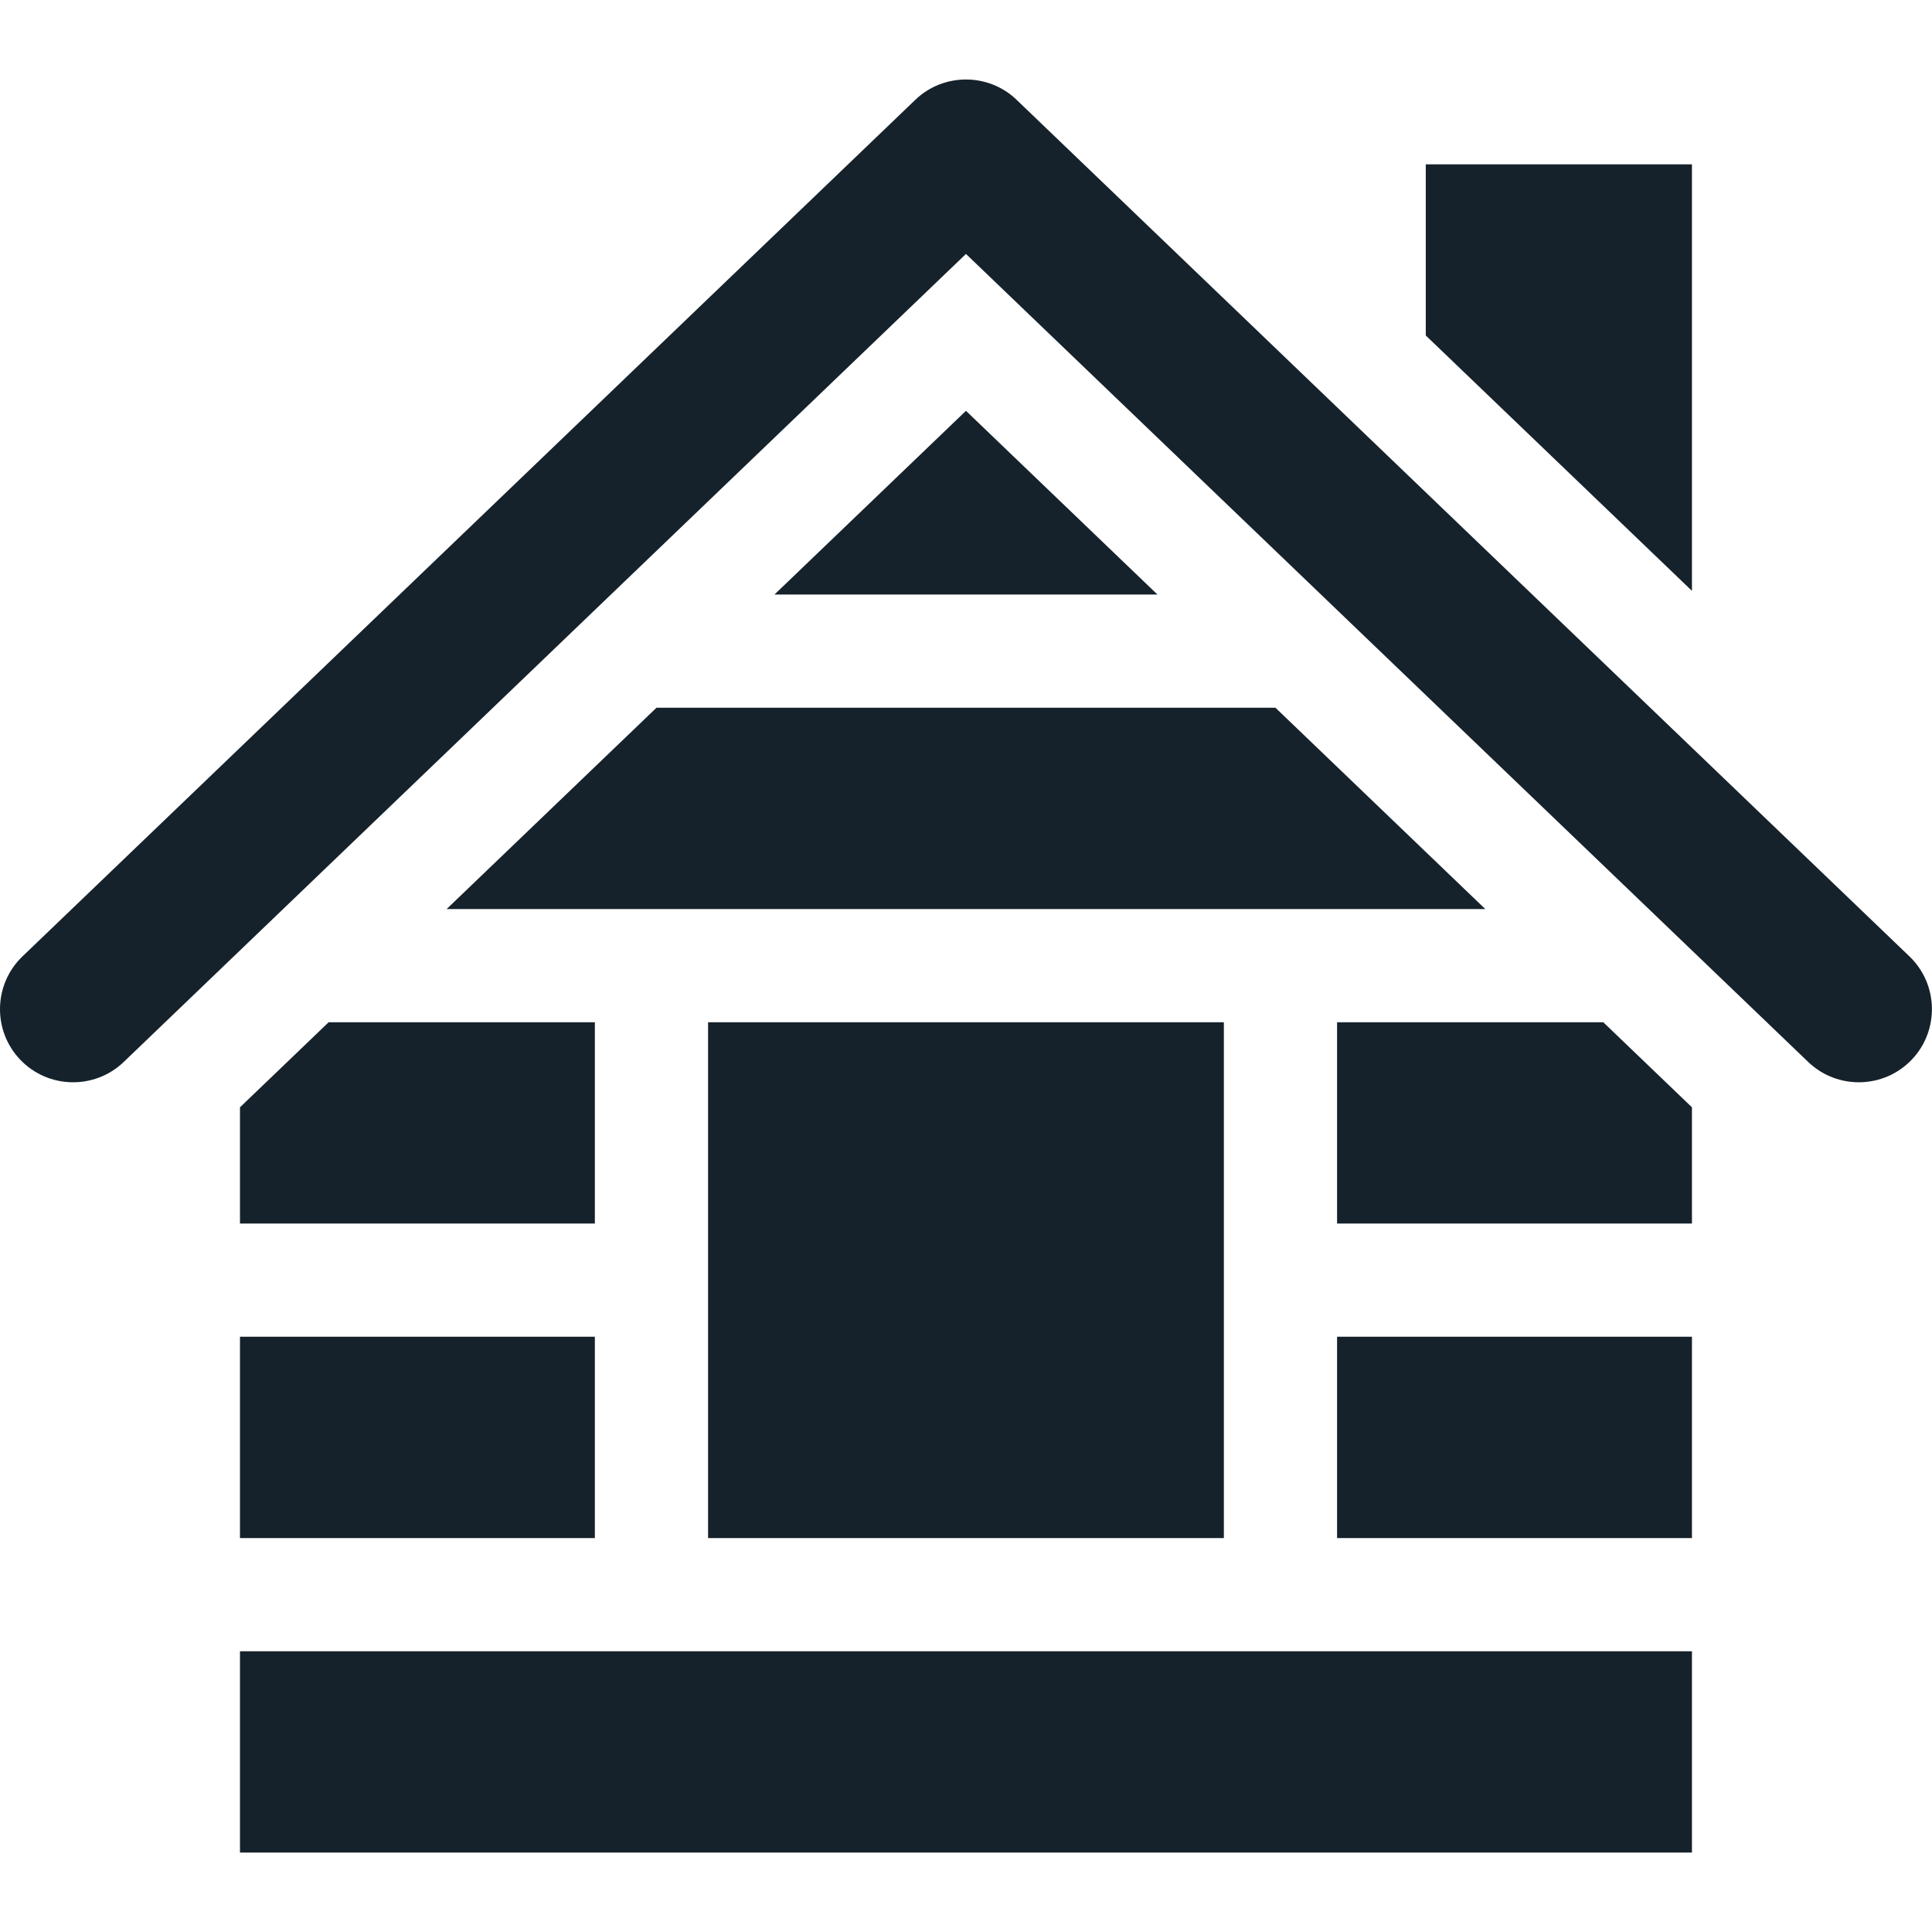
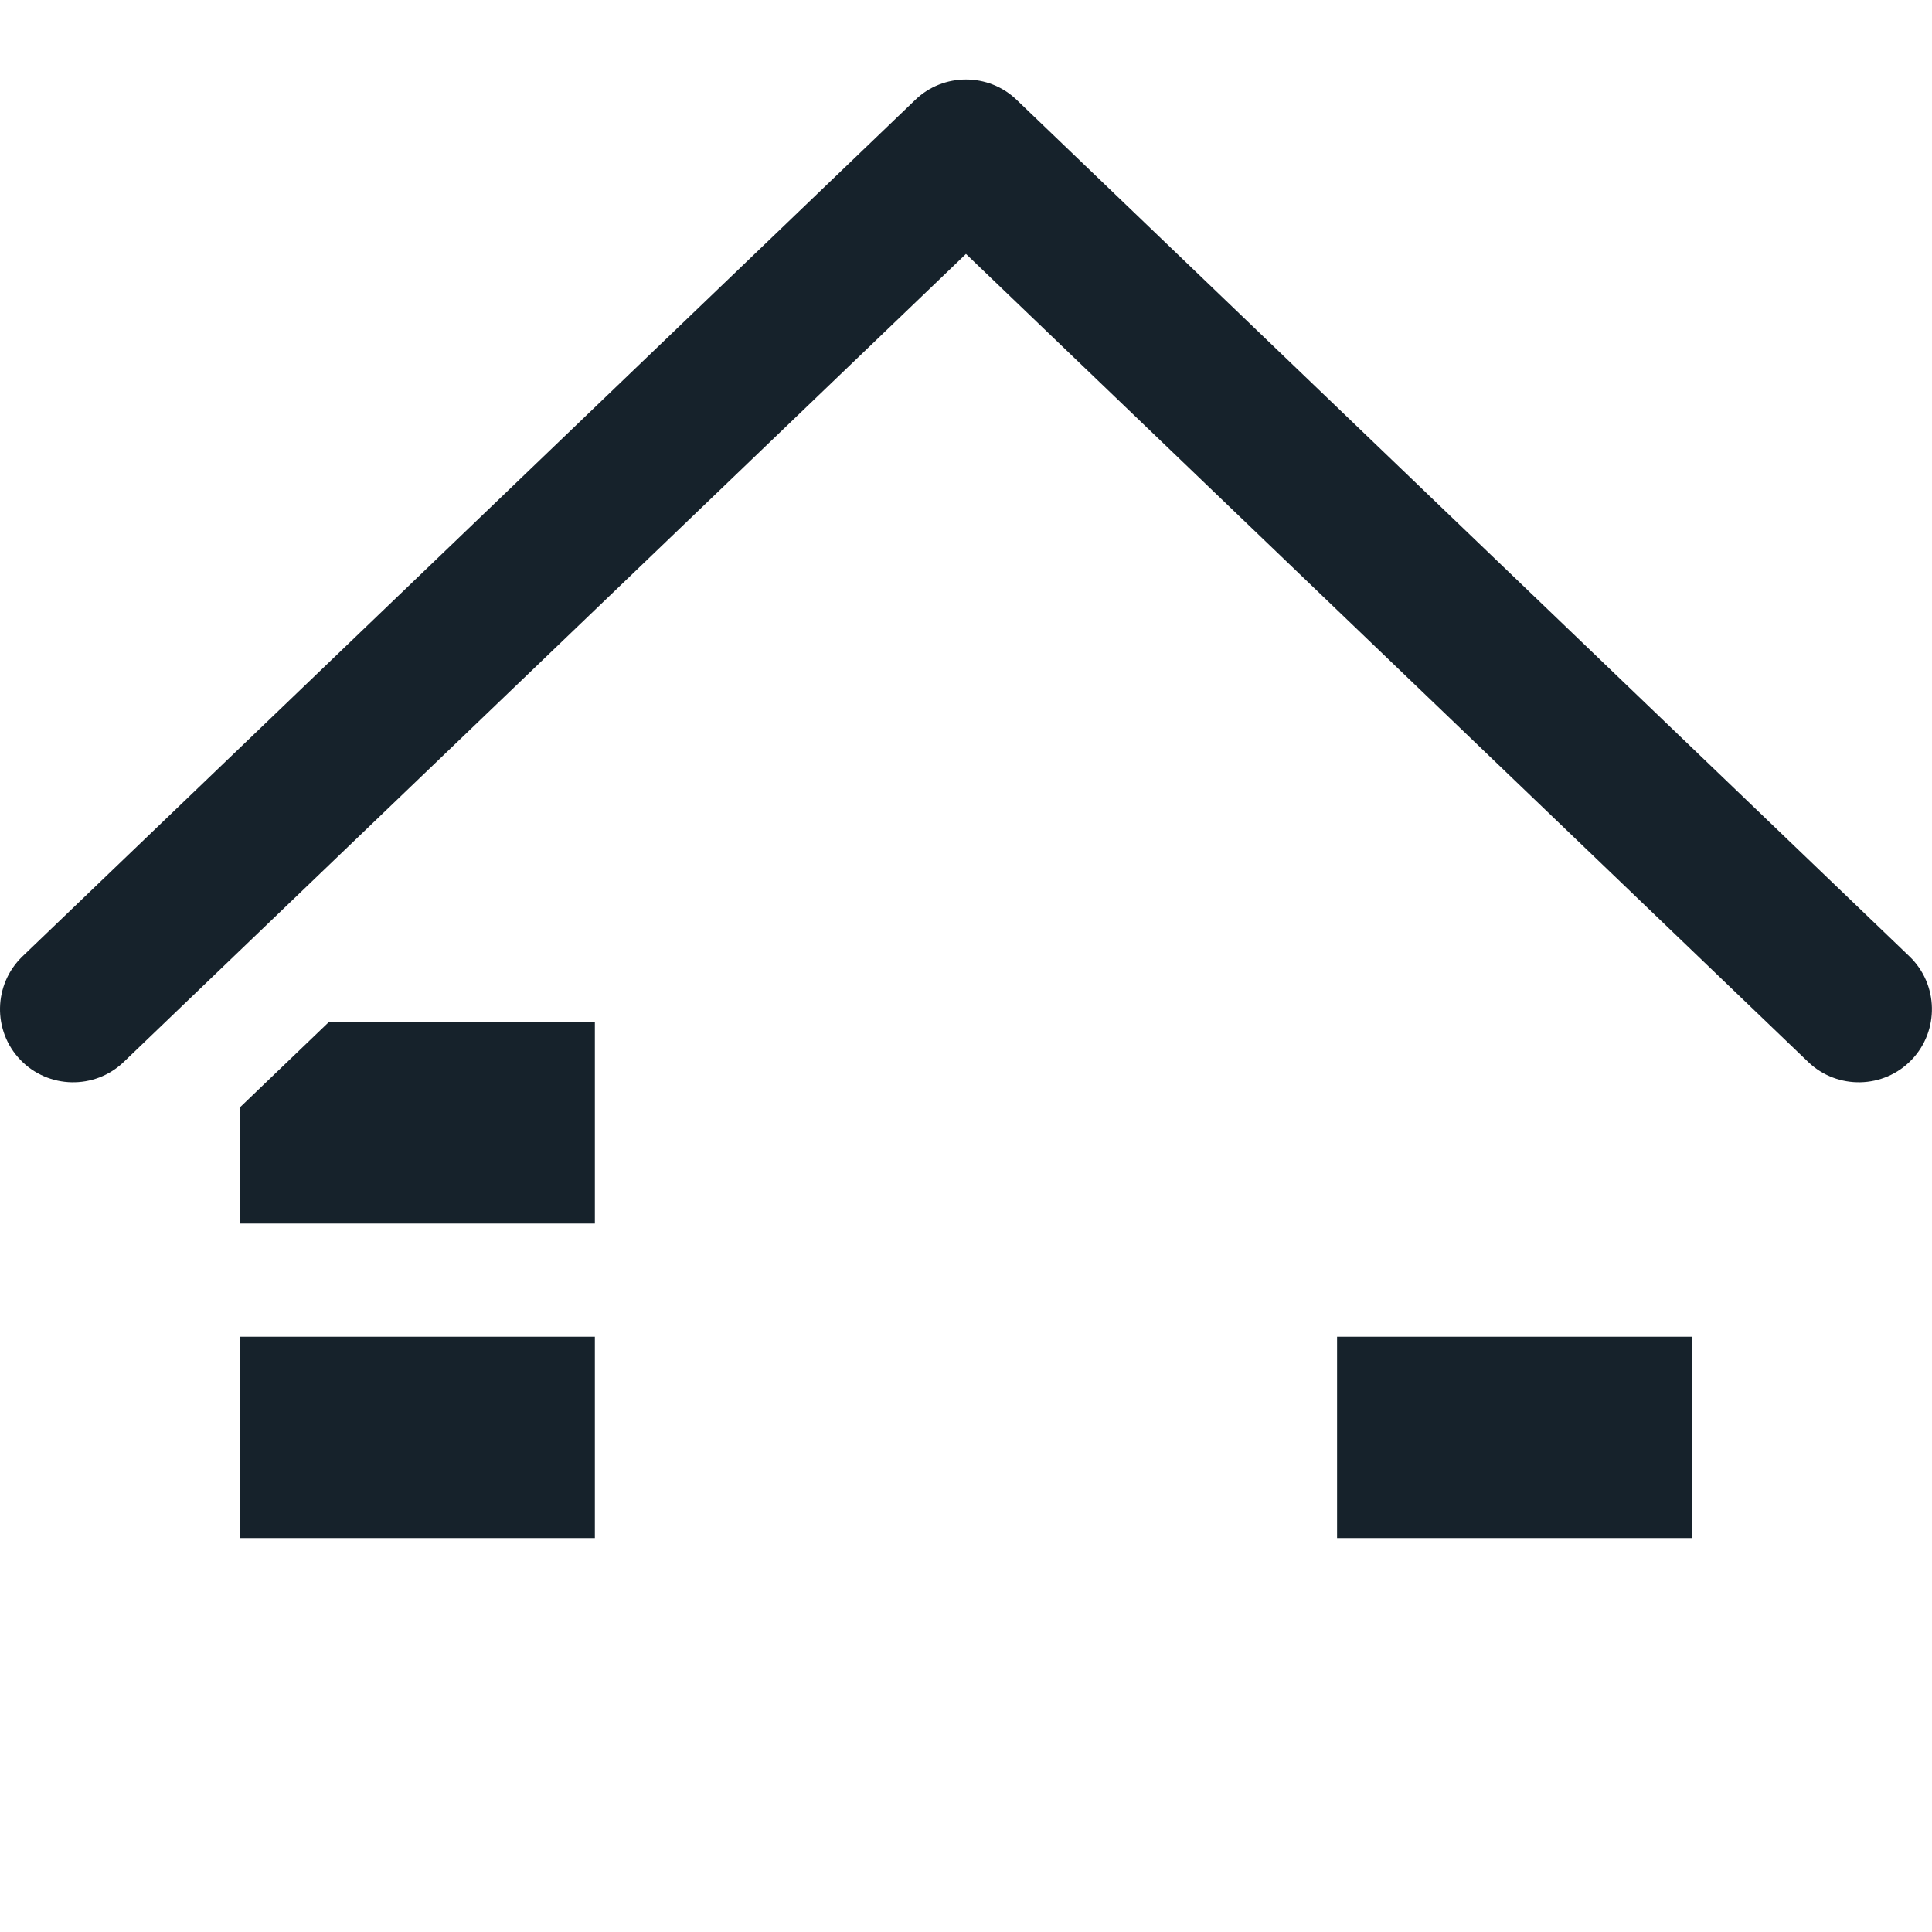
<svg xmlns="http://www.w3.org/2000/svg" width="100%" height="100%" viewBox="0 0 512 512" xml:space="preserve" style="fill-rule:evenodd;clip-rule:evenodd;stroke-linejoin:round;stroke-miterlimit:2;">
  <g transform="matrix(1,0,0,1,0,0)">
-     <path d="M205.238,157.562L306.743,157.562L255.991,108.872L205.238,157.562ZM118.363,240.908L393.619,240.908L338.014,187.562L173.968,187.562L118.363,240.908ZM63.595,437.6L448.386,437.6L448.386,490.946L63.595,490.946L63.595,437.6ZM448.386,43.554L377.845,43.554L377.845,88.906L448.386,156.581L448.386,43.554ZM187.645,270.908L324.337,270.908L324.337,407.6L187.645,407.6L187.645,270.908ZM354.337,270.908L354.337,324.255L448.386,324.255L448.386,293.45L424.889,270.908L354.337,270.908Z" style="fill:rgb(22,34,43);fill-rule:nonzero;" />
    <path d="M506.026,253.454L269.41,26.449C261.965,19.275 250.017,19.275 242.572,26.449L5.955,253.454C-1.757,260.853 -2.012,273.147 5.387,280.859C12.786,288.573 25.08,288.828 32.793,281.428L255.991,67.298L479.189,281.429C486.902,288.828 499.196,288.573 506.595,280.86C513.994,273.147 513.739,260.853 506.026,253.454ZM354.337,354.255L448.386,354.255L448.386,407.601L354.337,407.601L354.337,354.255Z" style="fill:rgb(22,34,43);fill-rule:nonzero;" />
    <path d="M63.595,293.45L63.595,324.255L157.645,324.255L157.645,270.908L87.092,270.908L63.595,293.45ZM63.595,354.255L157.644,354.255L157.644,407.601L63.595,407.601L63.595,354.255Z" style="fill:rgb(22,34,43);fill-rule:nonzero;" />
  </g>
</svg>